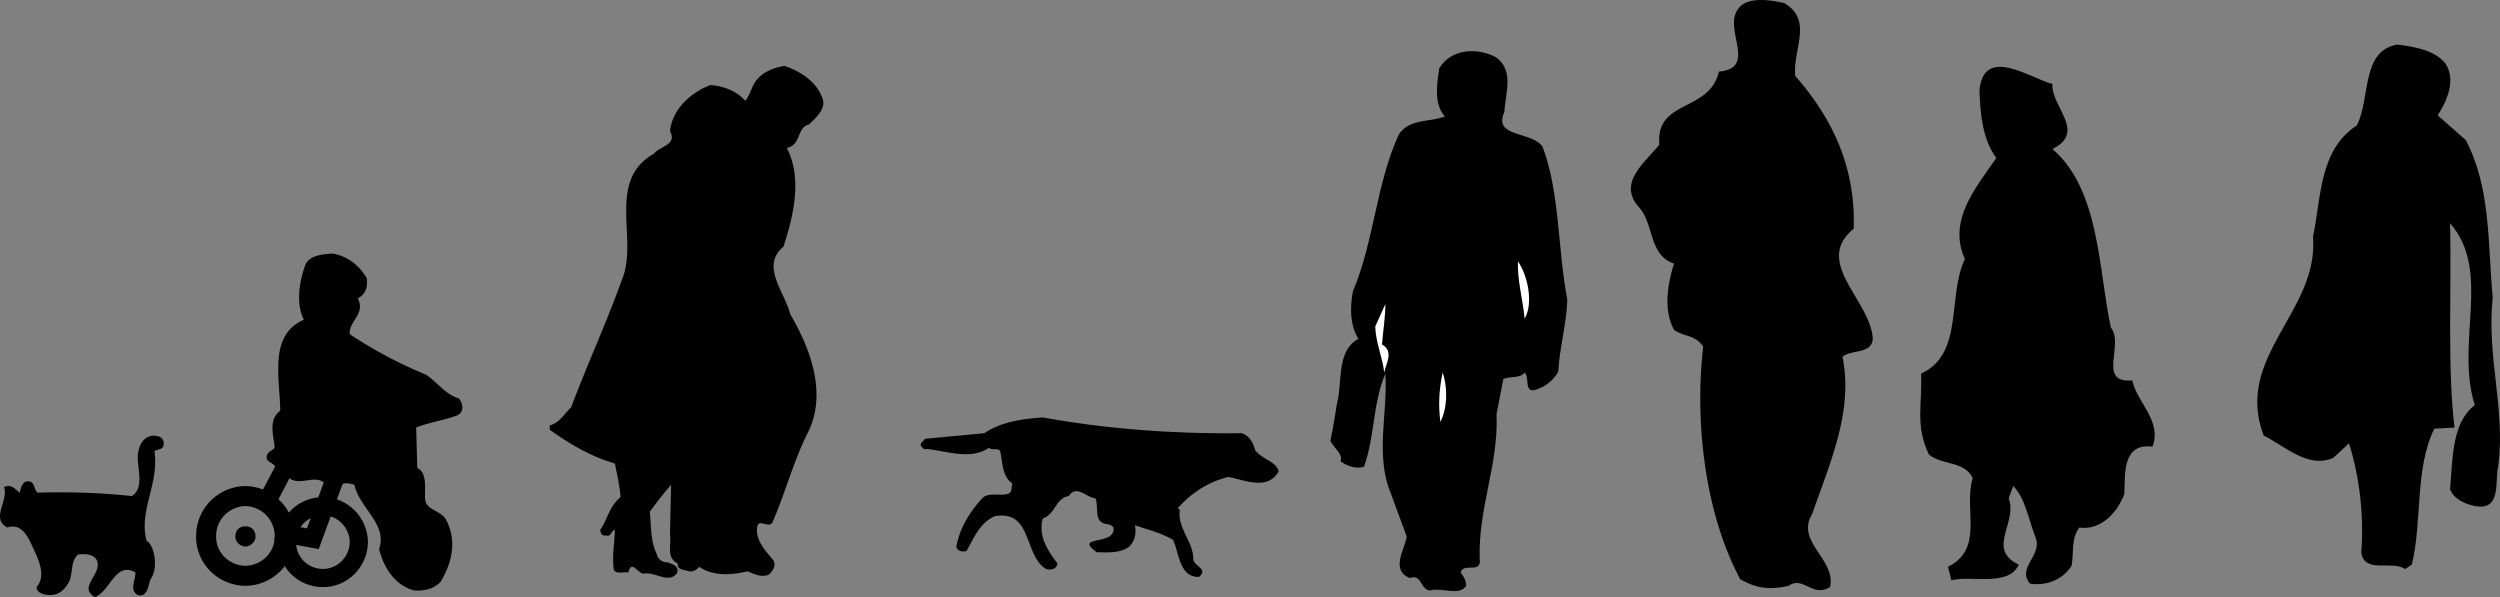
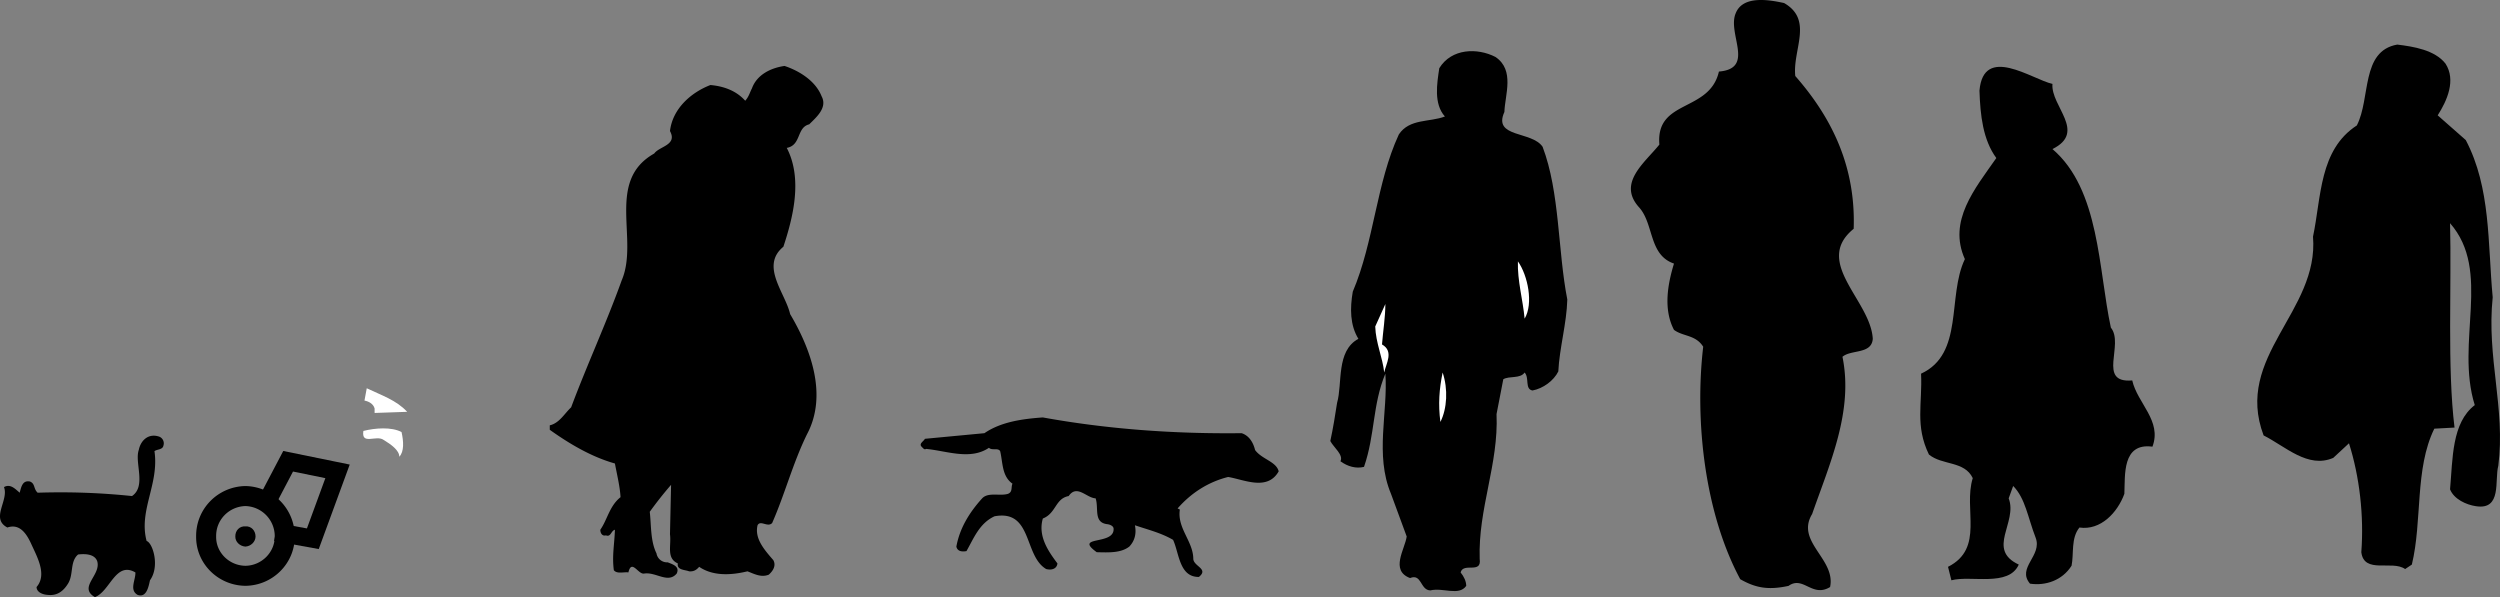
<svg xmlns="http://www.w3.org/2000/svg" width="222.603" height="53.169">
  <rect width="100%" height="100%" fill="#808080" stroke="none" />
  <path d="M128.156 6.071c-.207 1.375-.508 3.176.5 4.301-1.355.523-3.156.172-4.101 1.598-2.004 4.324-2.203 9.527-4.102 14-.254 1.476-.254 2.976.5 4.199-2.004 1.078-1.402 3.976-1.898 5.703-.157 1.023-.356 2.273-.602 3.398.297.575 1.195 1.227.902 1.801.645.473 1.395.676 2.098.5.996-2.875.746-5.527 1.902-8.3.247 3.425-.957 7.226.5 10.699l1.399 3.8c-.152 1.125-1.504 3.024.3 3.7 1.048-.426.895 1.074 1.801 1.101 1.145-.277 2.543.524 3.2-.402-.004-.422-.203-.824-.5-1.2.246-.925 1.894.176 1.699-1.199-.152-4.476 1.695-8.425 1.5-12.898l.601-3.102c.543-.324 1.497-.023 1.899-.601.445.476-.004 1.476.7 1.601.944-.175 1.898-.875 2.3-1.699.098-2.074.746-4.277.8-6.402-.855-4.375-.656-9.524-2.199-13.598-.957-1.426-4.457-.777-3.402-3.101.047-1.524.945-3.723-.797-4.899-1.605-.824-3.906-.777-5 1" />
  <path fill="#fff" d="M135.156 23.27c-.054 1.727.446 3.426.598 5.102.797-1.328.297-3.828-.598-5.102m-12.703 5.801c.047 1.473.649 2.723.8 4.098.145-.774.895-1.875-.198-2.5.093-1.172.297-2.422.3-3.598l-.902 2m5.801 8.5c.598-1.176.695-2.926.2-4.402-.306 1.476-.403 2.828-.2 4.402" />
  <path d="M59.656 47.571c.14.996-.355 2.121.7 2.598-.11.605.656.558 1 .703.374.035.644-.098.898-.402 1.234.843 2.851.754 4.3.402.579.215 1.208.578 1.9.297.296-.262.702-.754.401-1.297-.824-.945-1.68-1.934-1.402-3.102.262-.496.895.223 1.3-.199 1.122-2.547 1.845-5.336 3.102-7.902 1.848-3.465.36-7.559-1.5-10.7-.433-1.902-2.683-4.285-.601-6 .844-2.562 1.742-6.027.3-8.8 1.31-.242.856-1.817 2-2.098.614-.617 1.65-1.472 1.102-2.5-.535-1.36-1.972-2.258-3.3-2.699-1.196.172-2.454.758-2.903 2-.18.332-.27.738-.598 1.098-.843-.946-2.015-1.305-3.101-1.399-1.746.676-3.367 2.117-3.598 4.098.68 1.258-.941 1.347-1.402 2-4.352 2.453-1.336 7.676-2.899 11.3-1.363 3.797-3.074 7.489-4.5 11.301-.597.555-1.046 1.407-1.902 1.602v.398c1.754 1.254 3.735 2.422 5.8 3 .185.996.454 2.079.5 3-.991.79-1.171 2.004-1.8 2.899 0 .363.223.59.5.5.445.18.445-.406.8-.5-.042 1.308-.265 2.3-.097 3.601.281.364.91.137 1.297.2.29-1.23.875.207 1.402.101 1.047-.164 2.125.918 2.899 0 .308-.656-.414-.836-.8-1a.957.957 0 0 1-1-.8c-.548-1.106-.458-2.505-.599-3.7a34.18 34.18 0 0 1 1.899-2.402l-.098 4.402m-47.301-7.5c-.386 1.121.692 3.219-.601 4.098a61.515 61.515 0 0 0-8.399-.297c-.386-.34-.207-.82-.699-1-.648-.121-.765.477-.902 1-.406-.34-.824-.82-1.399-.5.454 1.18-1.226 2.797.301 3.598 1.114-.38 1.711.582 2.098 1.402.516 1.16 1.476 2.777.5 3.898.016.5.613.68 1 .7.875.101 1.414-.38 1.8-1 .516-.82.153-1.961.9-2.598.694-.082 1.476-.023 1.702.598.371 1.242-1.726 2.32-.203 3.199 1.356-.52 1.836-3.219 3.602-2.2.035.66-.567 1.563.199 2 .793.282.976-.738 1.101-1.3.895-1.238.25-3.324-.3-3.5-.727-2.719 1.133-5.059.699-8 .254-.18.734-.117.8-.5a.638.638 0 0 0-.398-.797c-.988-.32-1.648.398-1.8 1.2m75.3-1.501-5.3.5c-.106.223-.555.426-.301.7.093.074.246.324.398.199 1.848.175 3.945 1.027 5.602-.098.297.273.797-.027 1 .297.246 1.027.144 2.226 1.101 2.902-.156.274.043.723-.402.899-.703.226-1.754-.176-2.3.402-1.153 1.273-2.005 2.672-2.298 4.297.094.426.492.476.899.402.644-1.125 1.144-2.476 2.5-3.101 3.394-.625 2.593 3.527 4.601 4.699.492.125.946-.024 1-.5-.804-1.074-1.758-2.422-1.3-4 1.195-.473 1.093-1.774 2.3-2 .742-1.074 1.594.176 2.399.203.297.875-.203 2.125 1 2.297.297.027.593.176.601.402.094 1.524-3.605.574-1.5 2.098 1.094.027 2.145.078 2.899-.5.496-.524.644-1.172.5-1.899 1.093.375 2.343.676 3.398 1.301.547 1.176.547 3.324 2.3 3.3.895-.726-.452-.925-.5-1.6-.003-1.575-1.452-2.727-1.198-4.4l-.2-.1c1.247-1.426 2.793-2.376 4.5-2.801 1.395.226 3.497 1.277 4.5-.5-.207-.875-1.503-1.075-2.101-1.899-.152-.625-.504-1.277-1.2-1.5-6.105.074-12.054-.375-17.699-1.402-1.753.125-3.707.375-5.199 1.402m66.899-37.402c-.79 1.82 1.765 4.93-1.5 5.203-.84 3.664-5.649 2.437-5.301 6.5-1.305 1.629-3.77 3.43-1.8 5.598 1.327 1.484.843 4.23 3.1 5-.55 1.804-.972 4.043 0 5.902.825.61 1.915.422 2.602 1.5-.777 6.652.145 14.832 3.297 20.7 1.387.792 2.508.98 4.3.597 1.313-.938 2.099 1.078 3.7.101.531-2.5-3.101-4.02-1.598-6.5 1.56-4.48 3.696-9.164 2.7-14 .761-.664 2.601-.207 2.699-1.601-.176-3.414-5.36-6.817-1.7-9.797.188-5.45-1.863-9.8-5.199-13.602-.257-2.336 1.637-4.992-1-6.5-1.316-.285-3.656-.703-4.3.899" />
  <path d="m157.254 44.669.3.5c1.548-2.125 2.145-5.625 3.102-8.399.242-1.925-.156-4.023-1.101-5.601h-.7l-1.601 13.5m52.601-33.5c-3.355 2.176-3.156 6.375-3.902 9.902.547 6.676-7.055 10.676-4.398 17.7 1.945.976 3.945 2.976 6.199 2l1.402-1.301c.946 2.976 1.344 6.476 1.098 9.699.246 1.976 2.746.676 3.902 1.5l.598-.399c.945-3.925.246-8.523 2-12.101l1.8-.098c-.656-5.324-.253-12.625-.398-18.2 3.742 4.274.446 10.575 2.2 16.2-2.055 1.574-1.958 4.774-2.2 7.5.344.875 1.446 1.375 2.297 1.5 2.348.375 1.649-2.324 2-3.601.649-5.125-1.055-9.625-.5-15-.453-4.825-.152-9.723-2.398-14l-2.5-2.2c.843-1.324 1.644-3.125.699-4.601-.953-1.223-2.856-1.524-4.3-1.7-3.255.575-2.352 4.778-3.599 7.2m-33.601-3.098c.07 2.192.312 4.383 1.5 6-1.91 2.738-4.328 5.602-2.8 9-1.59 3.317-.056 8.43-3.9 10.2.126 2.68-.55 4.628.7 7.199 1.184.98 3.16.55 3.902 2.101-.86 2.766 1.07 6.246-2.203 7.899l.3 1.199c1.724-.465 5.102.617 6-1.399-2.921-1.359-.07-3.75-.898-5.898l.399-1.102c1.09 1.106 1.3 2.793 2 4.602.625 1.613-1.711 2.668-.5 4.098 1.402.203 2.871-.293 3.7-1.598.218-1.07-.071-2.453.702-3.402 1.887.277 3.387-1.325 4-3 .074-1.676-.215-4.563 2.5-4.2.867-2.3-1.34-3.859-1.8-5.898-3.16.27-.684-3.2-1.903-4.703-1.117-5.16-.976-12.285-5.2-15.899 3.087-1.523-.171-3.816 0-5.8-1.831-.414-6.14-3.54-6.5.601" />
  <path fill="#fff" d="M32.453 35.669c.356.062.79.277.902.703v.398l2.899-.101c-.961-1.047-2.313-1.48-3.598-2.098l-.203 1.098m-.098 2.703c-.195 1.3 1.157.328 1.801.797.653.394 1.407.933 1.399 1.5.441-.457.386-1.375.199-2.2-.895-.472-2.352-.363-3.399-.097" />
-   <path d="M25.754 42.571c.953.719 2.195-.308 3.101.399l1.399.3c.285-.359.879-.25 1.3-.101.446 2.066 2.981 3.523 2.2 5.703.406 1.652 1.375 3.219 3.101 3.7.868.058 1.786-.102 2.399-.802 1.062-1.785 1.437-3.78.402-5.601-.582-.774-1.718-.774-1.8-1.7-.079-.855.246-2.367-.7-2.8l-.101-3.598c1.261-.504 2.394-.613 3.699-1.101.586-.32.48-1.024.101-1.5-1.187-.336-1.835-1.36-2.902-2.098a39.653 39.653 0 0 1-6.797-3.602c-.183-1.113 1.438-1.816.7-3.199.738-.398.898-1.047.8-1.8-.656-1.137-1.738-2-3.101-2.2-.903.09-2.04.145-2.399 1.098-.504 1.422-.828 3.367-.101 4.8-3.157 1.376-2.13 5.208-2.102 8.102-1.11.832-.57 2.235-.5 3.301-.23.285-.555.285-.7.7-.124.558.524.612.7.898l1.3 1.101" />
-   <path fill="none" stroke="#000" stroke-miterlimit="2" stroke-width="1.62" d="M28.754 45.071c1.742.004 3.176 1.434 3.2 3.2-.024 1.765-1.458 3.199-3.2 3.199-1.79 0-3.219-1.434-3.2-3.2-.019-1.765 1.41-3.195 3.2-3.199zm0 0" />
  <path fill="none" stroke="#000" stroke-miterlimit="2" stroke-width="1.782" d="M21.855 44.169a3.58 3.58 0 0 1 3.5 3.601c.008 1.903-1.566 3.477-3.5 3.5-1.953-.023-3.527-1.597-3.5-3.5-.027-1.98 1.547-3.558 3.5-3.601zm0 0" />
  <path fill="none" stroke="#000" stroke-miterlimit="2" stroke-width="1.62" d="m24.555 47.372 3.3.598 2.2-6-4.399-.899-2.101 4" />
  <path d="M21.855 46.872c.493-.047.899.36.899.898 0 .461-.406.868-.899.899-.511-.031-.914-.438-.902-.899-.012-.539.39-.945.902-.898" />
</svg>